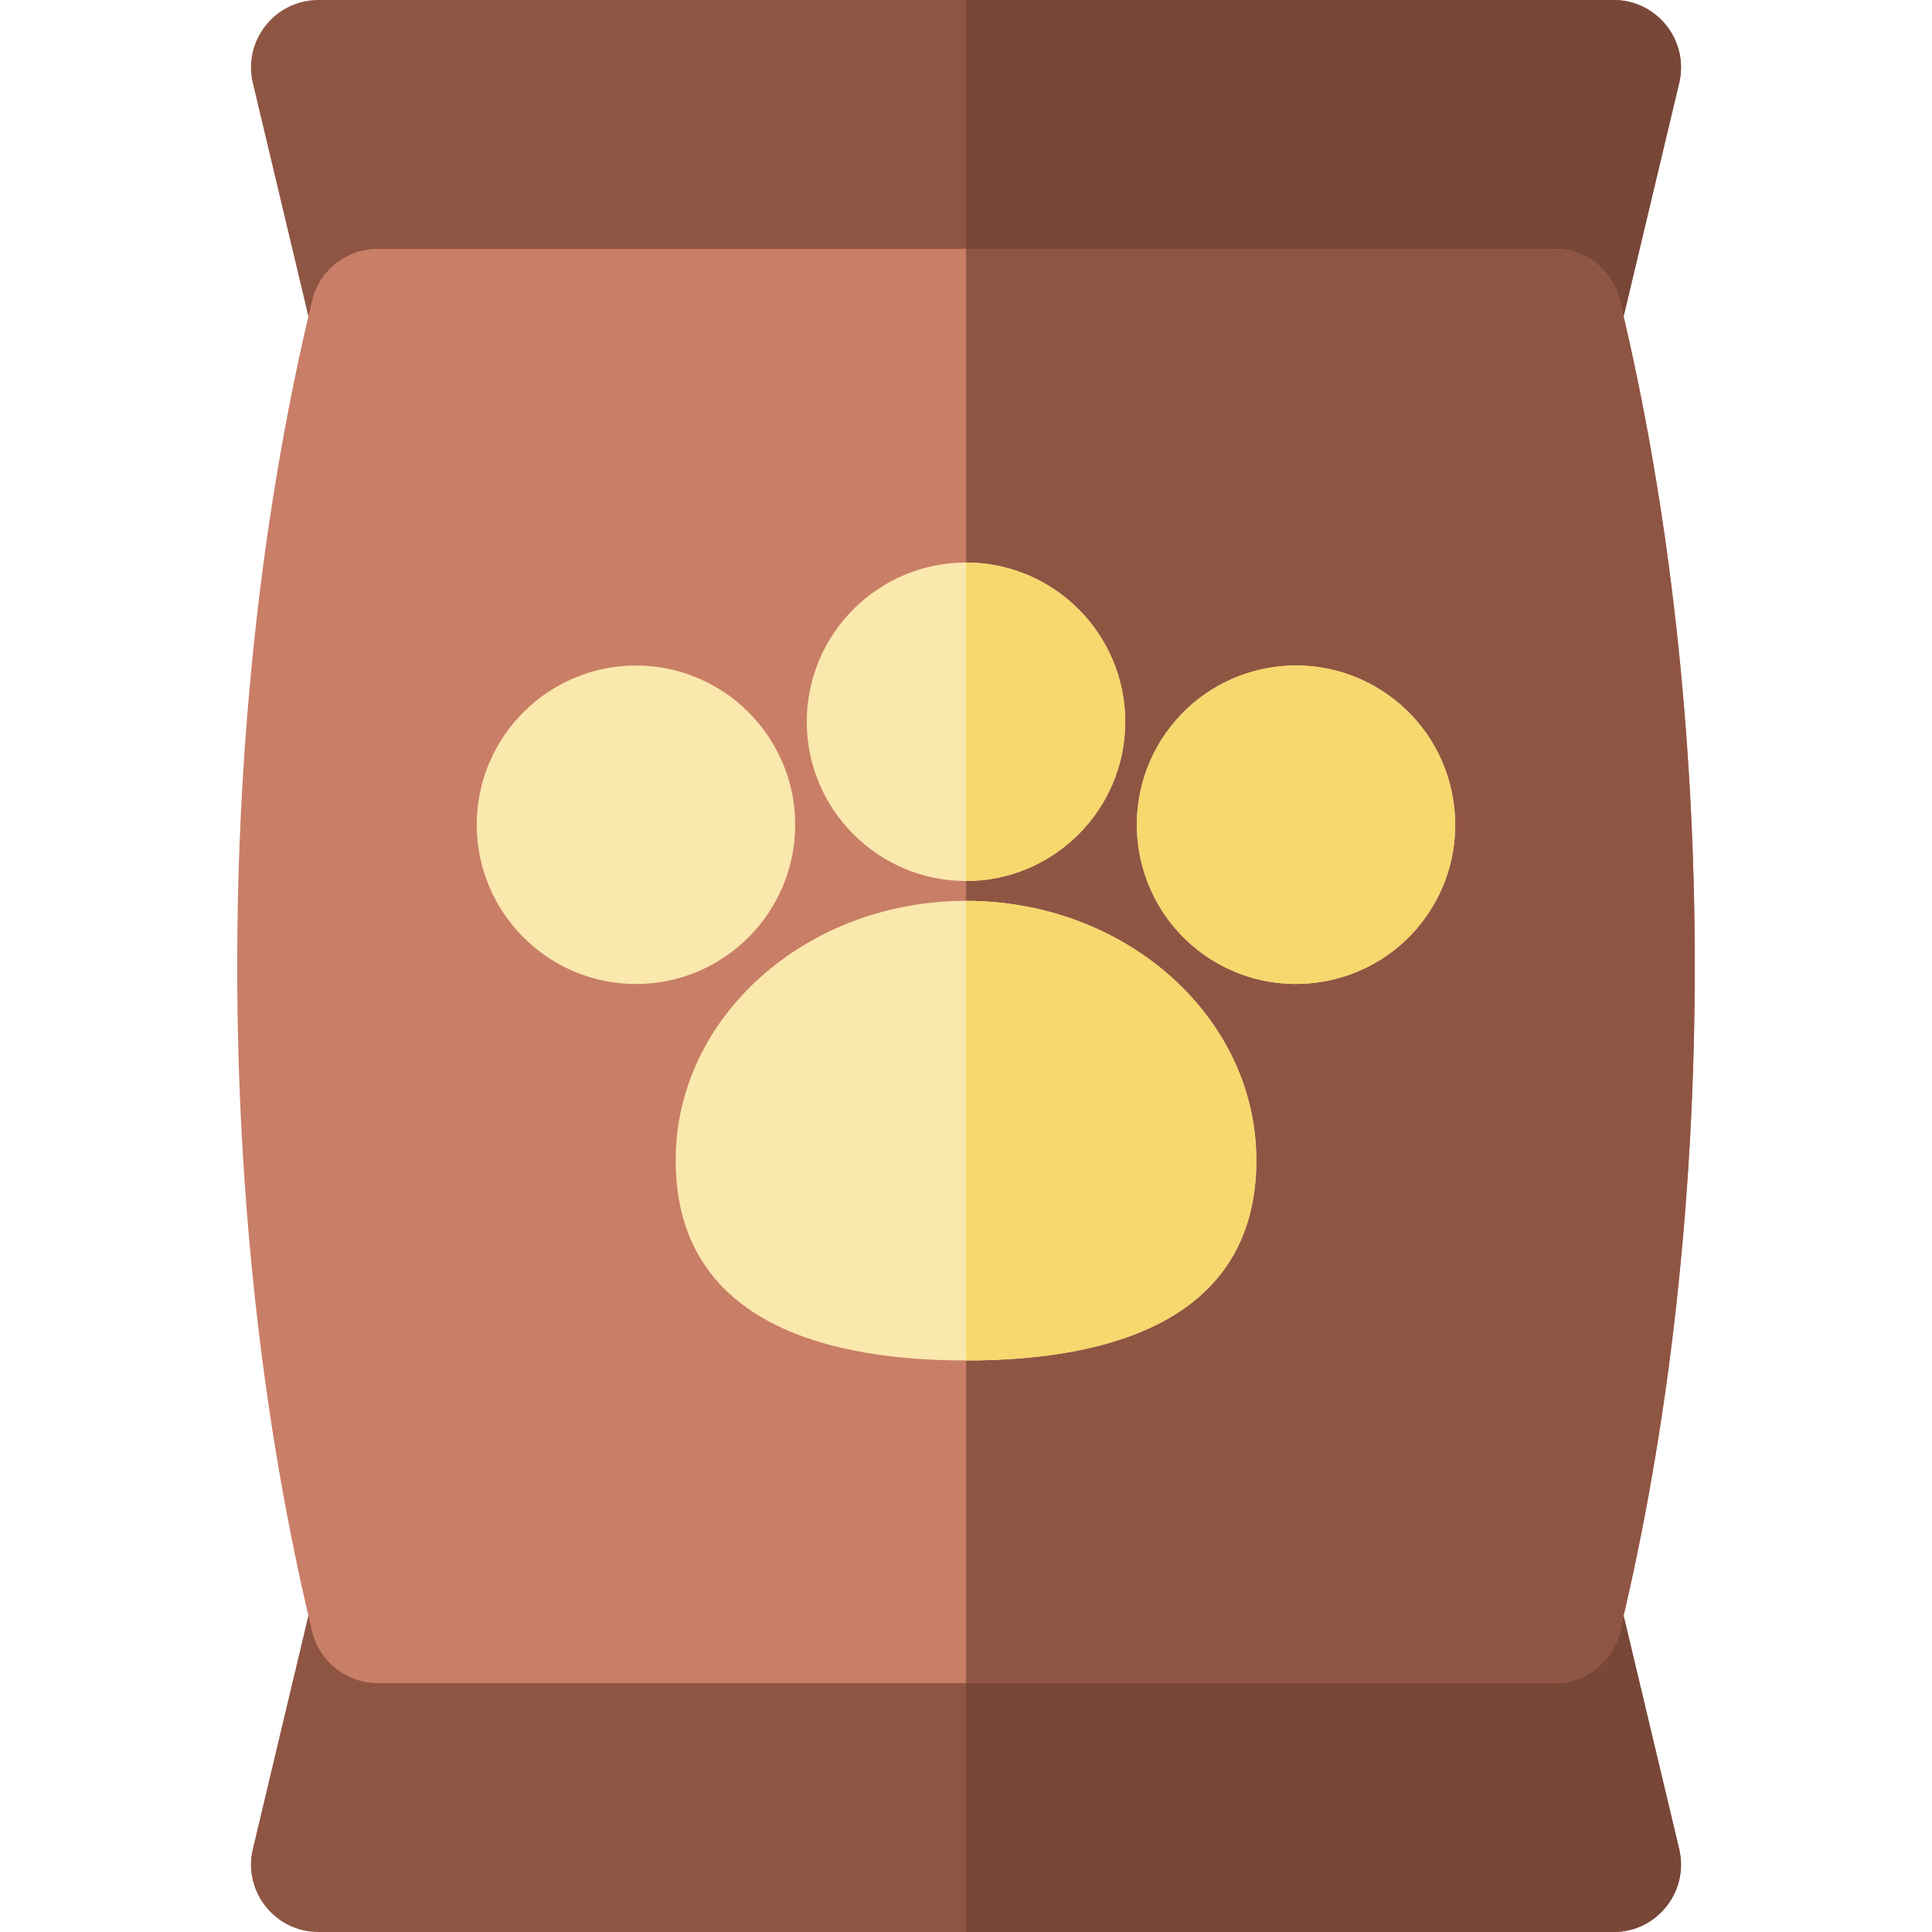
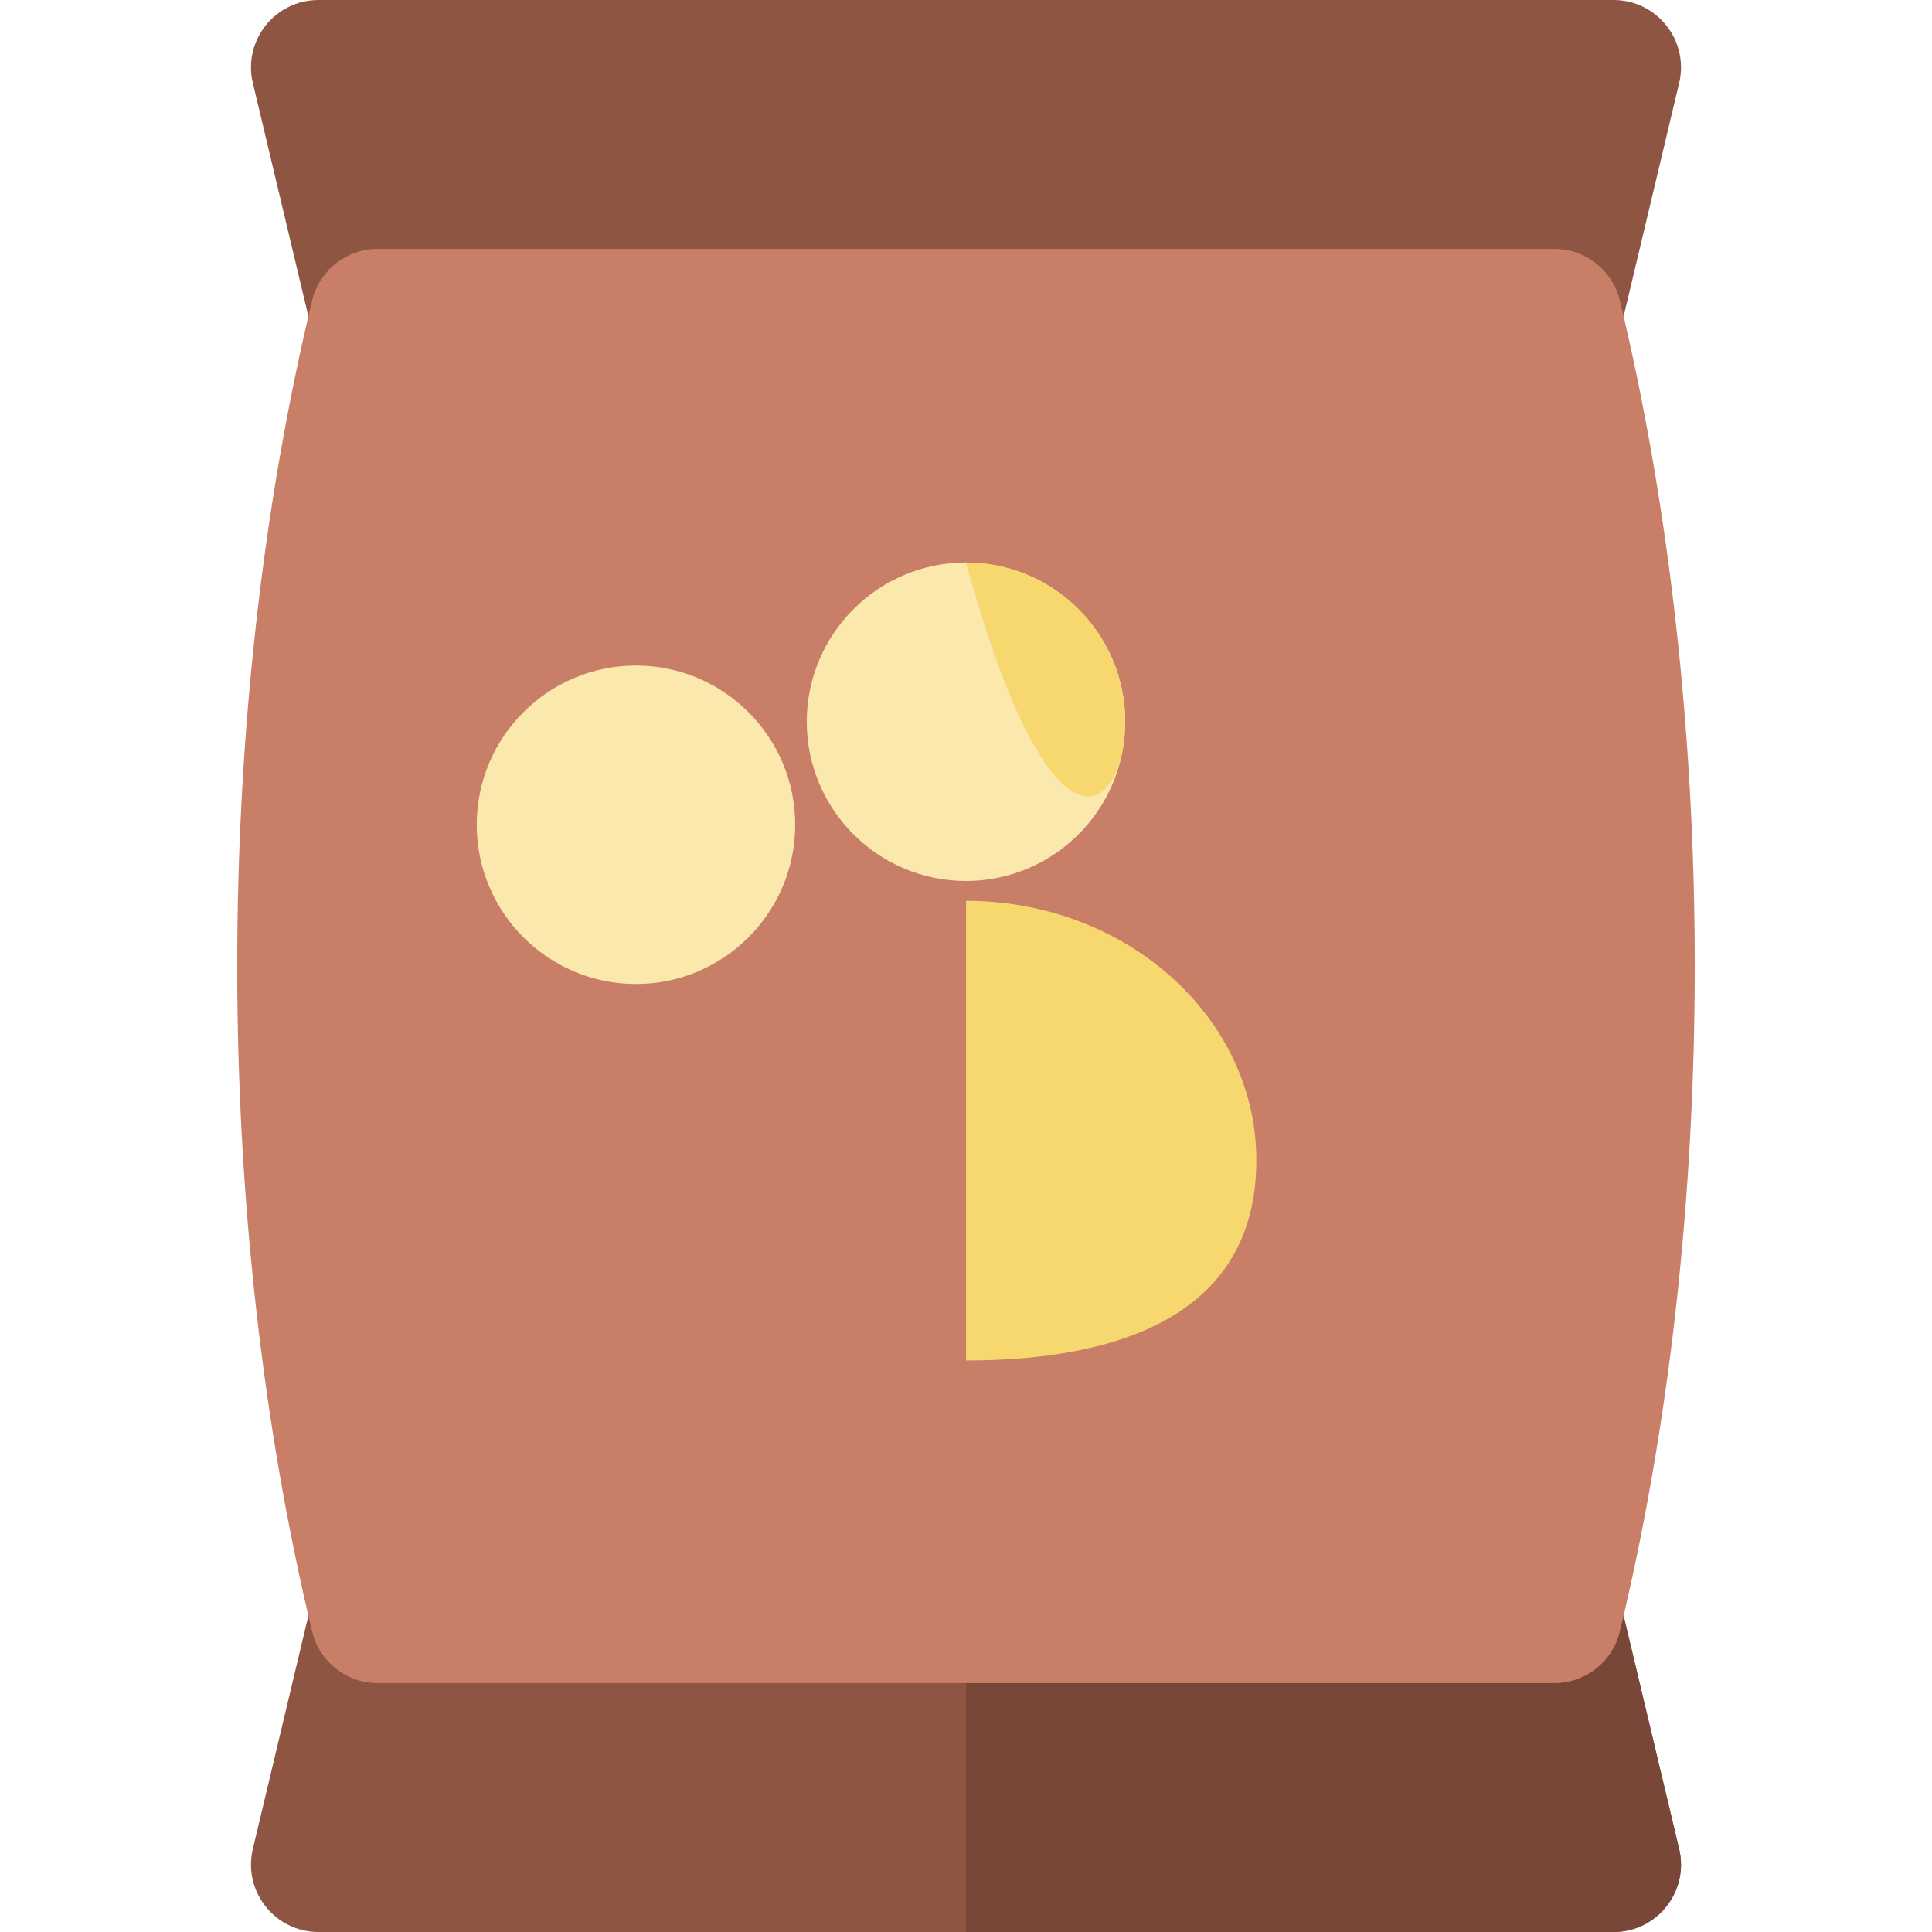
<svg xmlns="http://www.w3.org/2000/svg" height="800px" width="800px" version="1.1" id="Layer_1" viewBox="0 0 512 512" xml:space="preserve">
  <path style="fill:#8F5543;" d="M411.916,101.682H100.083c-8.271,0-15.459-5.678-17.375-13.724L67.005,21.997  C64.334,10.777,72.858,0,84.38,0h343.239c11.533,0,20.044,10.787,17.375,21.997l-15.703,65.961  C427.376,96.004,420.188,101.682,411.916,101.682z" />
-   <path style="fill:#784738;" d="M427.619,0H256v101.682h155.917c8.271,0,15.459-5.678,17.375-13.724l15.703-65.961  C447.663,10.787,439.152,0,427.619,0z" />
  <path style="fill:#8F5543;" d="M427.619,512H84.38c-11.533,0-20.044-10.787-17.375-21.997l15.702-65.961  c1.916-8.046,9.104-13.724,17.375-13.724h311.834c8.271,0,15.459,5.678,17.375,13.724l15.703,65.961  C447.666,501.223,439.143,512,427.619,512z" />
  <path style="fill:#784738;" d="M444.994,490.003l-15.703-65.961c-1.916-8.046-9.104-13.724-17.375-13.724H256V512h171.619  C439.143,512,447.666,501.223,444.994,490.003z" />
  <path style="fill:#C97E67;" d="M411.911,446.04H100.088c-8.248,0-15.424-5.649-17.362-13.667  c-26.458-109.513-26.503-243.038,0-352.751c1.936-8.018,9.112-13.667,17.362-13.667h311.823c8.249,0,15.424,5.649,17.362,13.667  c26.454,109.51,26.51,243.024,0,352.751C427.336,440.391,420.159,446.04,411.911,446.04z" />
-   <path style="fill:#8F5543;" d="M429.273,79.622c-1.936-8.018-9.112-13.667-17.362-13.667H256V446.04h155.911  c8.248,0,15.424-5.649,17.362-13.667C455.783,322.646,455.725,189.132,429.273,79.622z" />
  <g>
-     <path style="fill:#FAE8AC;" d="M255.999,360.542c-41.184,0-76.943-12.418-76.943-53.079c0-37.899,34.516-68.732,76.943-68.732   s76.943,30.833,76.943,68.732C332.941,348.103,297.222,360.542,255.999,360.542z" />
    <path style="fill:#FAE8AC;" d="M255.999,233.473c-23.269,0-42.201-18.931-42.201-42.201s18.931-42.201,42.201-42.201   s42.201,18.931,42.201,42.201S279.269,233.473,255.999,233.473z" />
-     <path style="fill:#FAE8AC;" d="M319.115,253.042c-19.007-13.425-23.55-39.81-10.126-58.816   c13.455-19.051,39.762-23.582,58.816-10.126c19.006,13.423,23.548,39.807,10.126,58.816l0,0   C364.511,261.918,338.129,266.467,319.115,253.042z" />
    <path style="fill:#FAE8AC;" d="M168.537,260.773c-23.27,0-42.201-18.931-42.201-42.201s18.931-42.201,42.201-42.201   c23.269,0,42.201,18.931,42.201,42.201C210.737,241.843,191.806,260.773,168.537,260.773z" />
  </g>
  <g>
    <path style="fill:#F6D86E;" d="M332.941,307.463c0-37.899-34.516-68.731-76.94-68.732v121.811   C297.223,360.542,332.941,348.103,332.941,307.463z" />
-     <path style="fill:#F6D86E;" d="M298.2,191.272c0-23.269-18.931-42.2-42.2-42.201v84.401   C279.269,233.472,298.2,214.541,298.2,191.272z" />
-     <path style="fill:#F6D86E;" d="M319.115,253.042c-19.007-13.425-23.55-39.81-10.126-58.816   c13.455-19.051,39.762-23.582,58.816-10.126c19.006,13.423,23.548,39.807,10.126,58.816l0,0   C364.511,261.918,338.129,266.467,319.115,253.042z" />
+     <path style="fill:#F6D86E;" d="M298.2,191.272c0-23.269-18.931-42.2-42.2-42.201C279.269,233.472,298.2,214.541,298.2,191.272z" />
  </g>
</svg>